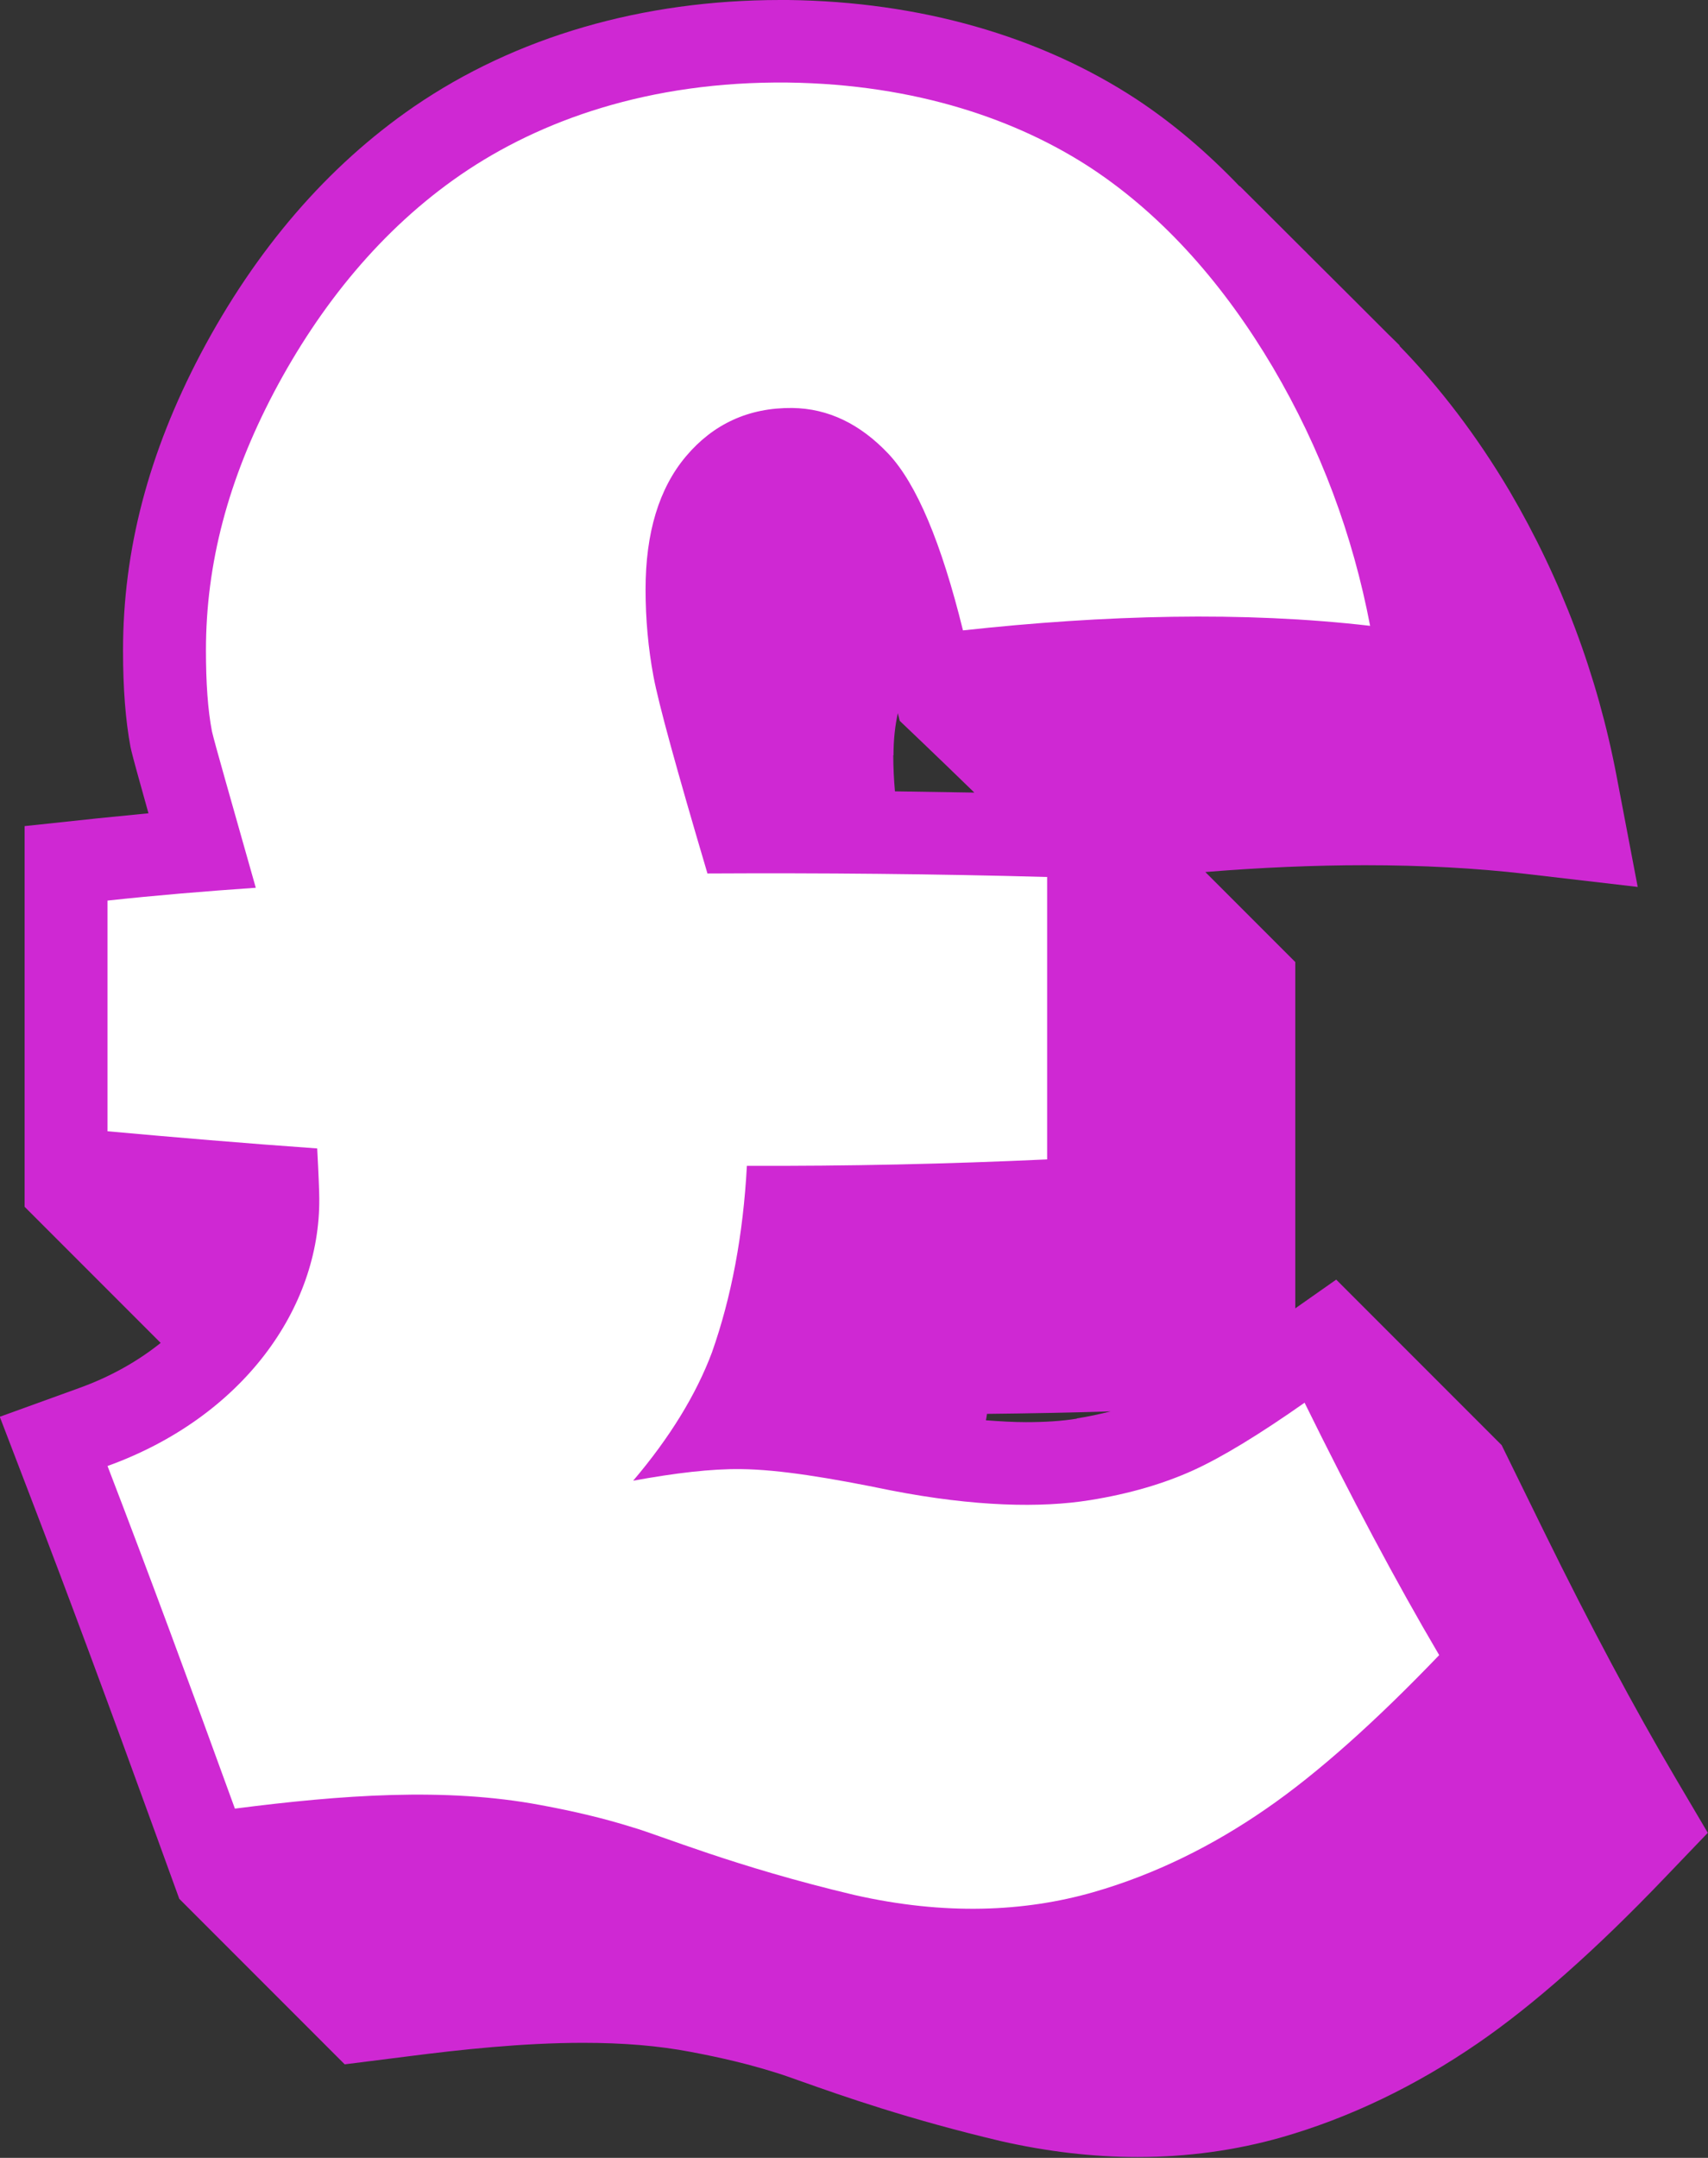
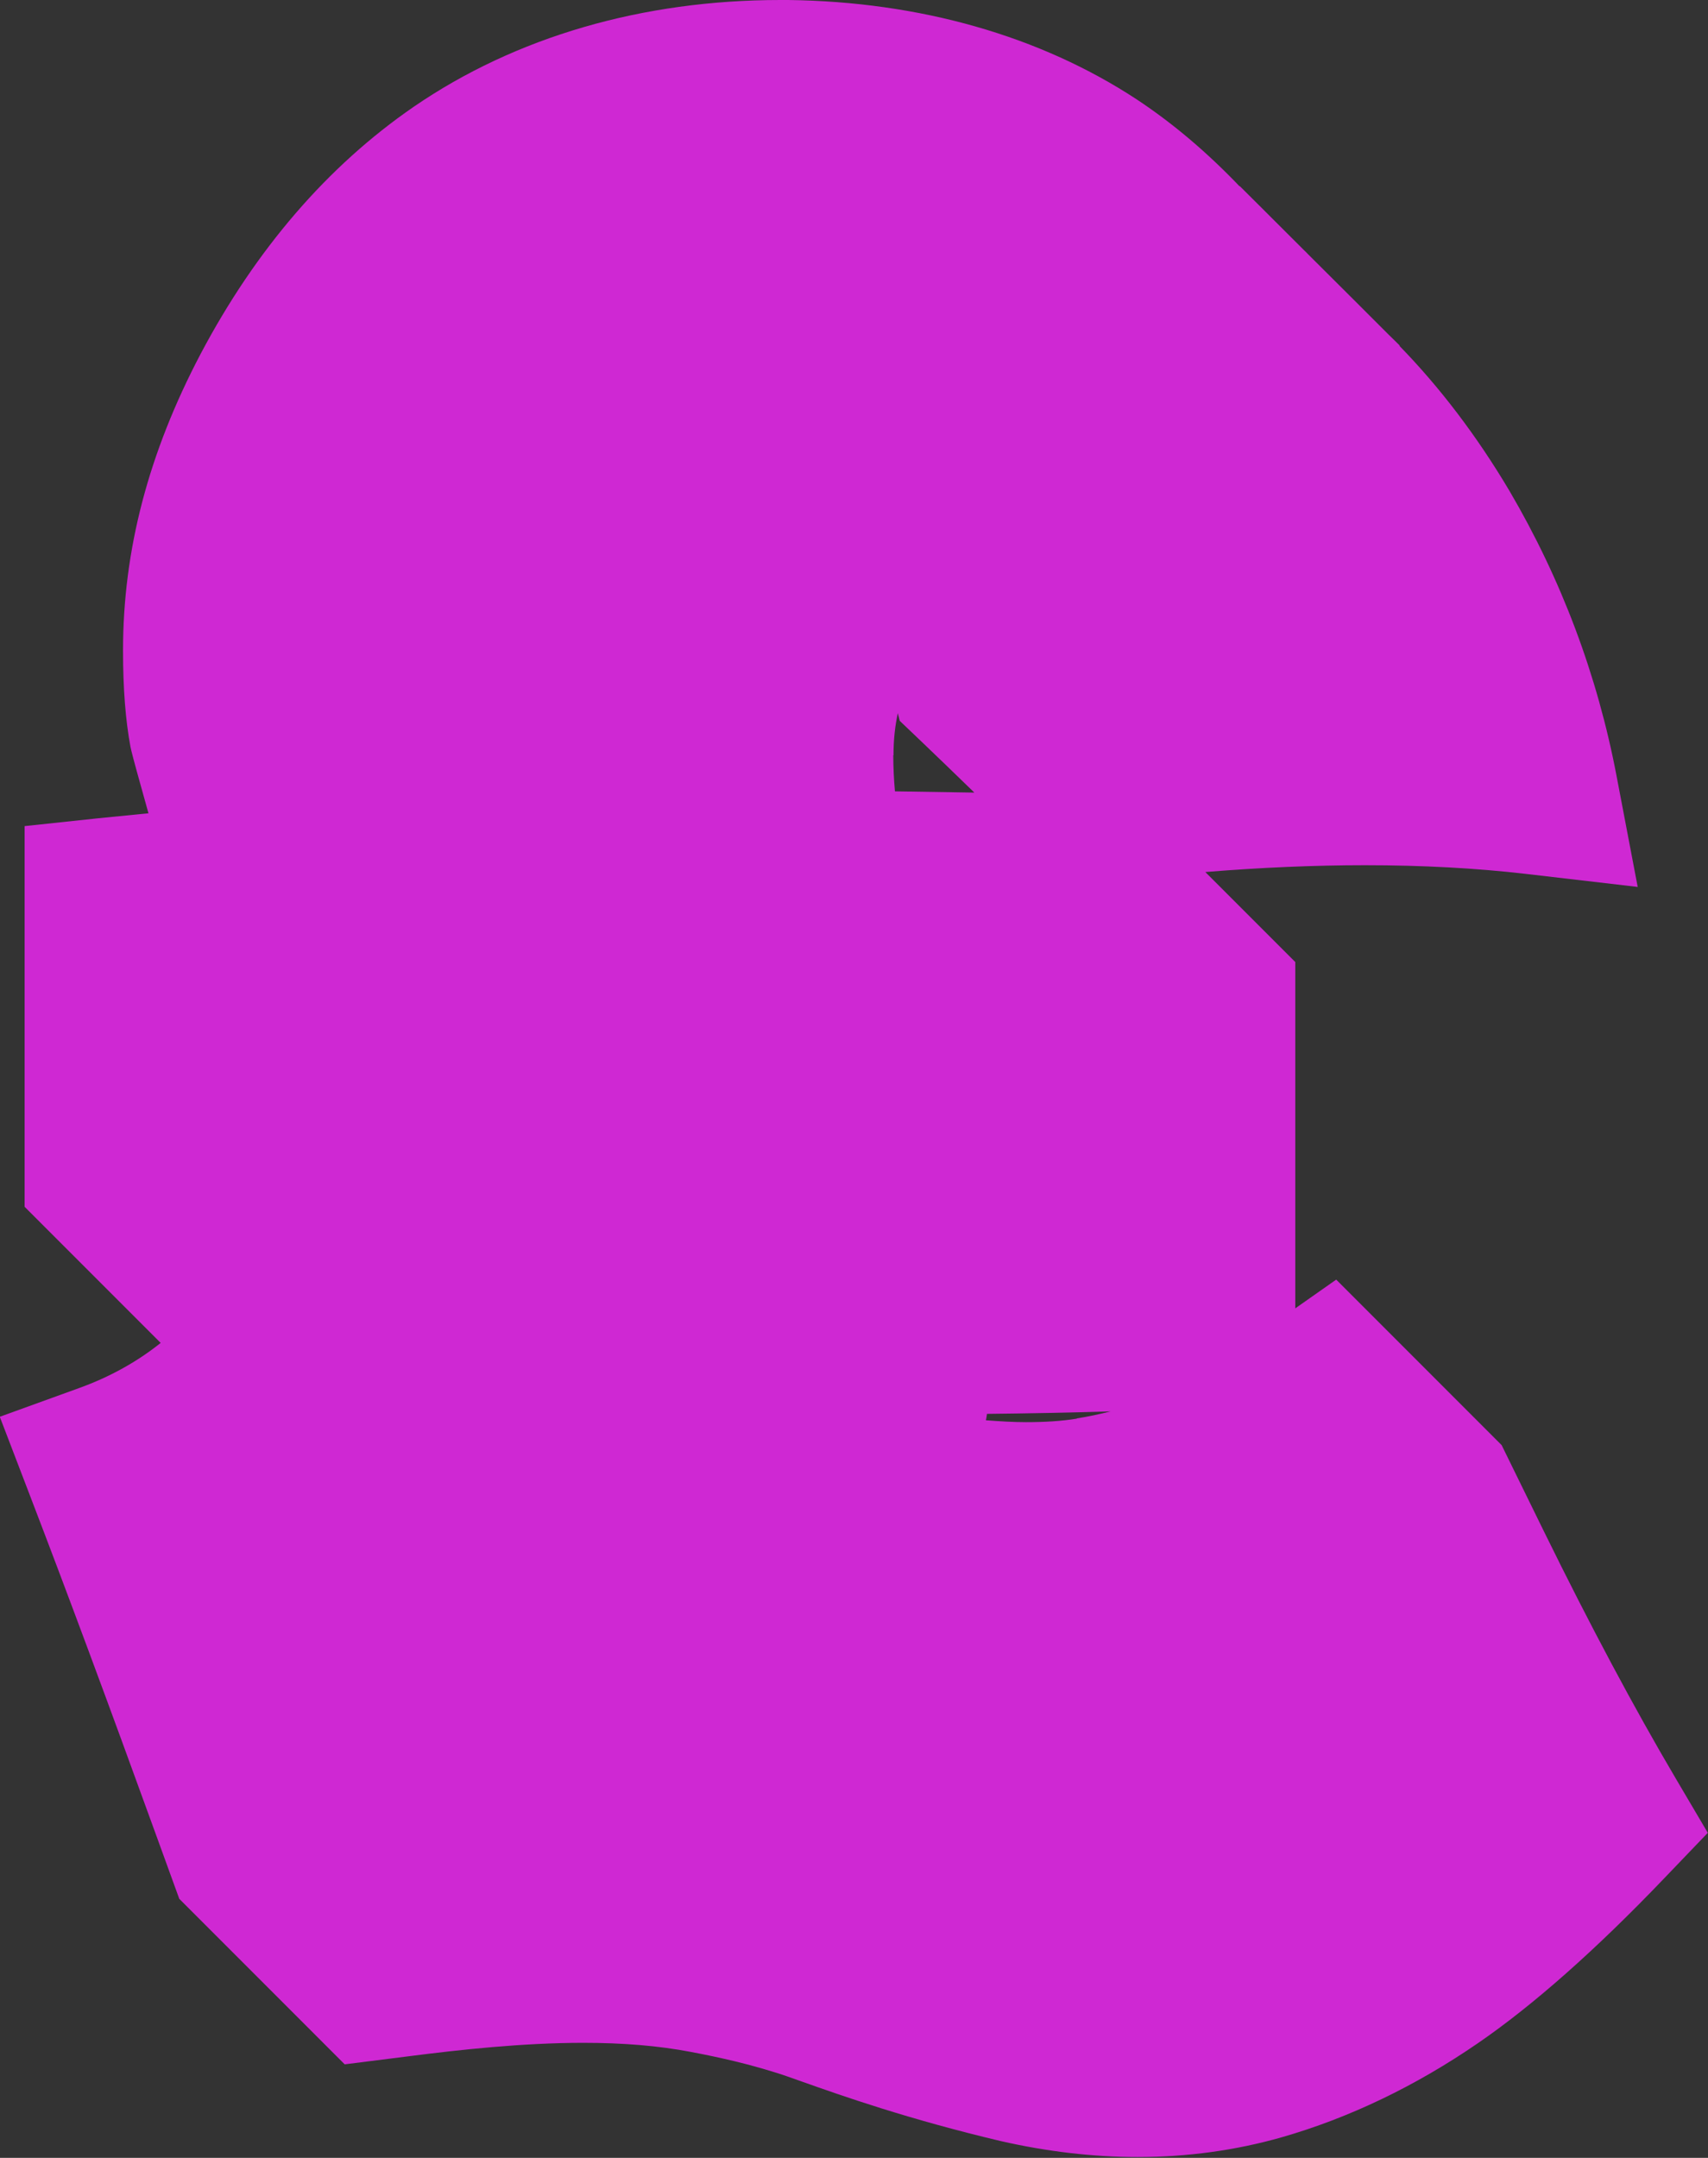
<svg xmlns="http://www.w3.org/2000/svg" data-name="Layer 2" fill="#cf28d3" height="104.3" preserveAspectRatio="xMidYMid meet" version="1" viewBox="-0.0 0.0 82.6 104.3" width="82.6" zoomAndPan="magnify">
  <rect x="-0.0" y="0.0" width="82.6" height="104.3" fill="#333333" stroke="none" />
  <g data-name="edit copy">
    <g>
      <g id="change1_1">
        <path d="m55.02,104.26c2.4,0,4.73-.32,6.95-.95,3.28-.94,6.47-2.47,9.5-4.55,2.68-1.84,5.72-4.53,9.02-7.98l2.1-2.19-1.54-2.61c-2.02-3.42-4.16-7.43-6.37-11.93l-2.06-4.2-8-8-1.98,1.39v-16.74s-4.35-4.35-4.35-4.35c2.71-.22,5.29-.33,7.72-.33,2.75,0,5.37.14,7.78.42l5.41.63-1.02-5.35c-.93-4.9-2.68-9.53-5.18-13.79-1.59-2.68-3.38-5.02-5.33-7.02,0,0,.02,0,.03,0,.02.02-.21-.21-.57-.56,0,0,0,0-.01-.01-.82-.82-2.37-2.37-3.84-3.83-.07-.07-.14-.15-.22-.22-1.65-1.65-3.11-3.1-3.11-3.1v.02c-1.55-1.62-3.2-3.03-4.97-4.2C50.31,1.74,44.49.08,38.12,0h-.38c-6.67,0-12.8,1.78-17.73,5.16-4.16,2.86-7.63,6.88-10.31,11.95-2.52,4.79-3.75,9.48-3.75,14.33,0,1.85.12,3.37.36,4.66l.04.18c.11.45.34,1.28.83,3.03-.83.08-1.64.16-2.42.24l-3.57.38v18.4l6.58,6.58c-1.11.89-2.44,1.64-3.94,2.18l-3.84,1.39,1.46,3.81c1.79,4.66,3.74,9.9,6.13,16.49l1.09,3,8,8,3.17-.4c2.35-.3,5.42-.64,8.36-.64,1.94,0,3.64.14,5.21.44,1.49.28,2.79.59,4.04.98.31.09.76.25,1.35.46,1.92.68,5.12,1.81,9.6,2.87,2.24.51,4.47.77,6.61.77Zm-2.94-35.69c-.73.12-1.56.17-2.46.17-.61,0-1.27-.04-1.94-.09.02-.1.04-.21.05-.31,1.98-.02,3.97-.06,5.98-.12-.52.13-1.06.25-1.64.34Zm-8.87-32.06c0-.78.08-1.45.21-2.04l.09.37s1.75,1.66,3.61,3.47c-1.26-.02-2.54-.04-3.84-.06-.05-.57-.08-1.15-.08-1.74Z" />
      </g>
      <g id="change2_1">
-         <path d="m34.21,42.22c5.5-.03,11.05.02,16.43.17,0,4.55,0,9.1,0,13.65-4.76.22-9.65.33-14.52.31-.18,3.35-.75,6.36-1.69,9.02-.76,2.03-2.04,4.12-3.81,6.2,2.03-.37,3.77-.58,5.22-.56,1.85.02,4.28.42,7.25,1.03,4.06.79,7.26.85,9.62.47,1.94-.31,3.6-.81,4.99-1.44,1.39-.63,3.21-1.74,5.39-3.27,2.25,4.57,4.43,8.67,6.51,12.2-3.03,3.16-5.88,5.72-8.4,7.45-2.52,1.74-5.3,3.14-8.33,4.01-3.32.95-7.18,1.13-11.57.13-5.78-1.37-9.36-2.88-10.72-3.27-1.37-.43-2.85-.78-4.43-1.07-4.61-.87-9.65-.49-14.79.17-2.12-5.84-4.18-11.41-6.16-16.56,6.51-2.35,10.29-7.61,10.24-12.94,0-.28-.03-1.09-.1-2.41-3.53-.25-6.93-.54-10.14-.83,0-3.72,0-7.43,0-11.15,2.3-.25,4.7-.45,7.17-.62-1.26-4.46-1.96-6.88-2.12-7.56-.2-1.04-.29-2.34-.29-3.92,0-4.18,1.07-8.25,3.29-12.47,2.22-4.2,5.21-7.89,9.04-10.52,3.82-2.62,9.1-4.52,15.8-4.45,6.26.08,11.17,1.83,14.7,4.15,3.54,2.34,6.45,5.7,8.77,9.62,2.32,3.94,3.86,8.1,4.7,12.49-6.12-.71-12.82-.53-19.69.22-1.04-4.22-2.24-7.08-3.6-8.53-1.36-1.44-2.91-2.2-4.66-2.22-2.11-.02-3.82.78-5.13,2.33-1.31,1.55-1.96,3.7-1.96,6.44,0,1.45.13,2.84.38,4.19.25,1.34,1.12,4.5,2.61,9.53Z" fill="#ffffff" />
-       </g>
+         </g>
    </g>
  </g>
</svg>